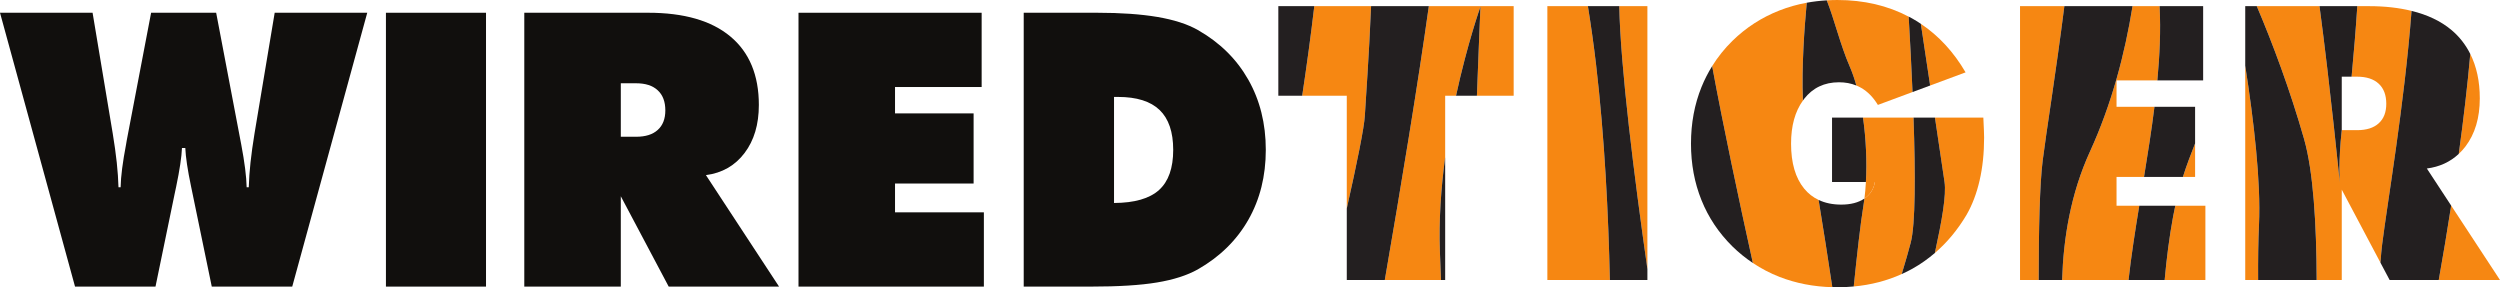
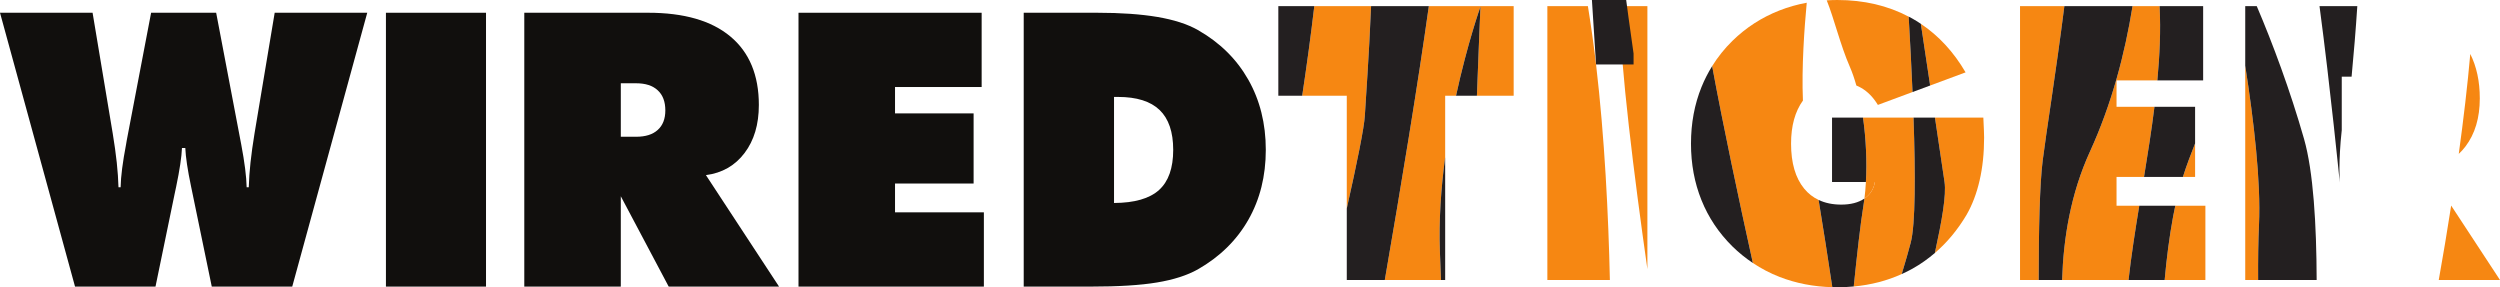
<svg xmlns="http://www.w3.org/2000/svg" xmlns:ns1="http://www.inkscape.org/namespaces/inkscape" xmlns:ns2="http://sodipodi.sourceforge.net/DTD/sodipodi-0.dtd" id="svg2" version="1.1" ns1:version="0.91 r13725" xml:space="preserve" width="594.442" height="68.312" viewBox="0 0 594.442 68.311" ns2:docname="WiredTigerLogo.svg">
  <defs id="defs6">
    <clipPath clipPathUnits="userSpaceOnUse" id="clipPath18">
      <path d="M 0,0 841,0 841,595 0,595 0,0 Z" id="path20" ns1:connector-curvature="0" />
    </clipPath>
  </defs>
  <ns2:namedview pagecolor="#ffffff" bordercolor="#666666" borderopacity="1" objecttolerance="10" gridtolerance="10" guidetolerance="10" ns1:pageopacity="0" ns1:pageshadow="2" ns1:window-width="1533" ns1:window-height="847" id="namedview4" showgrid="false" fit-margin-top="0" fit-margin-left="0" fit-margin-right="0" fit-margin-bottom="0" ns1:zoom="0.49828685" ns1:cx="293.37481" ns1:cy="31.134503" ns1:window-x="0" ns1:window-y="0" ns1:window-maximized="0" ns1:current-layer="g10" />
  <g id="g10" ns1:groupmode="layer" ns1:label="WiredTigerLogo" transform="matrix(1.25,0,0,-1.25,-229.529,406.793)">
    <g id="g12" />
    <g id="g14">
      <g id="g16" clip-path="url(#clipPath18)">
        <path d="m 218.239,297.285 c -0.072,-1.712 -0.438,-4.163 -1.106,-7.366 -0.111,-0.52 -0.193,-0.942 -0.267,-1.248 l -3.665,-17.754 -15.306,0 -14.272,52.092 17.61,0 3.831,-22.953 c 0.333,-2.014 0.587,-3.861 0.769,-5.533 0.173,-1.672 0.289,-3.241 0.33,-4.713 l 0.402,0 c 0.042,2.065 0.391,4.778 1.037,8.148 0.039,0.306 0.084,0.556 0.124,0.748 l 4.64,24.303 12.373,0 4.633,-24.341 c 0.022,-0.14 0.068,-0.377 0.136,-0.71 0.643,-3.391 0.987,-6.108 1.032,-8.148 l 0.402,0 c 0.039,1.472 0.152,3.041 0.33,4.713 0.18,1.672 0.436,3.519 0.766,5.533 l 3.834,22.953 17.607,0 -14.269,-52.092 -15.306,0 -3.67,17.754 c -0.064,0.306 -0.153,0.735 -0.266,1.281 -0.665,3.182 -1.03,5.621 -1.099,7.333 l -0.63,0 z" style="fill:#110f0d;fill-opacity:1;fill-rule:nonzero;stroke:none" id="path22" ns1:connector-curvature="0" />
        <path d="m 257.036,270.917 19.037,0 0,52.092 -19.037,0 0,-52.092 z" style="fill:#110f0d;fill-opacity:1;fill-rule:nonzero;stroke:none" id="path24" ns1:connector-curvature="0" />
        <path d="m 301.714,309.594 0,-10.173 2.917,0 c 1.78,0 3.15,0.426 4.106,1.299 0.965,0.863 1.446,2.101 1.446,3.717 0,1.658 -0.481,2.936 -1.446,3.82 -0.956,0.895 -2.326,1.337 -4.106,1.337 l -2.917,0 z m -18.36,-38.677 0,52.093 23.555,0 c 6.83,0 12.05,-1.508 15.654,-4.52 3.607,-3.013 5.41,-7.356 5.41,-13.026 0,-3.698 -0.905,-6.744 -2.724,-9.142 -1.814,-2.398 -4.258,-3.794 -7.344,-4.198 l 13.911,-21.207 -20.991,0 -9.111,17.186 0,-17.186 -18.36,0 z" style="fill:#110f0d;fill-opacity:1;fill-rule:nonzero;stroke:none" id="path26" ns1:connector-curvature="0" />
        <path d="m 335.515,270.917 0,52.092 34.838,0 0,-14.126 -16.477,0 0,-5.018 14.947,0 0,-13.34 -14.947,0 0,-5.481 16.901,0 0,-14.127 -35.262,0 z" style="fill:#110f0d;fill-opacity:1;fill-rule:nonzero;stroke:none" id="path28" ns1:connector-curvature="0" />
        <path d="m 395.534,286.822 c 3.912,0.021 6.762,0.846 8.563,2.471 1.798,1.627 2.695,4.169 2.695,7.634 0,3.393 -0.86,5.919 -2.58,7.58 -1.725,1.658 -4.36,2.489 -7.918,2.489 l -0.76,0 0,-20.174 z m -17.179,-15.905 0,52.092 14.025,0 c 4.453,0 8.252,-0.269 11.402,-0.799 3.148,-0.535 5.712,-1.359 7.686,-2.478 4.171,-2.371 7.368,-5.514 9.592,-9.429 2.227,-3.914 3.344,-8.374 3.344,-13.376 0,-4.981 -1.108,-9.419 -3.326,-13.309 -2.218,-3.89 -5.419,-7.035 -9.61,-9.429 -2.045,-1.14 -4.629,-1.969 -7.771,-2.488 -3.135,-0.525 -7.335,-0.784 -12.602,-0.784 l -12.74,0 z" style="fill:#110f0d;fill-opacity:1;fill-rule:nonzero;stroke:none" id="path30" ns1:connector-curvature="0" />
        <path d="m 540.268,290.818 -1.711,0 c -0.06,-1.091 -0.15,-2.146 -0.275,-3.145 1.106,0.758 1.77,1.803 1.986,3.145" style="fill:#f68712;fill-opacity:1;fill-rule:nonzero;stroke:none" id="path32" ns1:connector-curvature="0" />
        <path d="m 447.041,272.172 10.691,0 c -0.068,1.731 -0.136,3.499 -0.205,5.307 -0.228,6.084 0.222,12.256 0.999,18.037 l 0,11.703 2.064,0 c 2.161,9.977 4.648,16.95 4.648,16.95 0,0 -0.343,-7.938 -0.676,-16.95 l 6.994,0 0,17.045 -16.14,0 c -2.062,-14.782 -5.328,-34.473 -8.375,-52.092" style="fill:#f68712;fill-opacity:1;fill-rule:nonzero;stroke:none" id="path34" ns1:connector-curvature="0" />
        <path d="m 444.434,324.264 -10.806,0 c -0.647,-5.561 -1.44,-11.355 -2.3,-17.045 l 8.481,0 0,-21.453 c 1.936,8.625 3.32,15.424 3.439,17.693 0.151,2.847 0.772,10.883 1.186,20.805" style="fill:#f68712;fill-opacity:1;fill-rule:nonzero;stroke:none" id="path36" ns1:connector-curvature="0" />
        <path d="m 485.676,324.264 -7.713,0 0,-52.092 11.894,0 c -0.276,12.325 -0.988,27.024 -2.631,41.006 -0.444,3.771 -0.969,7.475 -1.55,11.086" style="fill:#f68712;fill-opacity:1;fill-rule:nonzero;stroke:none" id="path38" ns1:connector-curvature="0" />
        <path d="m 496.993,324.264 -5.354,0 c 0.23,-11.613 2.837,-32.373 5.354,-50.02 l 0,50.02 z" style="fill:#f68712;fill-opacity:1;fill-rule:nonzero;stroke:none" id="path40" ns1:connector-curvature="0" />
        <path d="m 526.815,289.553 c -1.662,2.031 -2.493,4.881 -2.493,8.557 0,3.393 0.76,6.12 2.256,8.197 -0.268,6.36 0.283,13.904 0.726,18.609 -1.795,-0.33 -3.524,-0.818 -5.186,-1.47 -3.393,-1.33 -6.381,-3.262 -8.969,-5.799 -1.489,-1.461 -2.765,-3.061 -3.84,-4.791 2.089,-11.301 5.032,-25.169 7.741,-37.448 1.587,-1.058 3.28,-1.945 5.083,-2.648 3.109,-1.21 6.456,-1.857 10.036,-1.955 -0.82,5.422 -1.744,11.369 -2.606,16.597 -1.061,0.503 -1.981,1.213 -2.748,2.151" style="fill:#f68712;fill-opacity:1;fill-rule:nonzero;stroke:none" id="path42" ns1:connector-curvature="0" />
        <path d="m 536.743,309.166 c 0.318,-0.131 0.628,-0.279 0.927,-0.451 1.231,-0.711 2.284,-1.791 3.166,-3.237 l 6.593,2.447 c -0.204,4.779 -0.462,9.681 -0.736,14.345 -3.996,2.102 -8.52,3.164 -13.581,3.164 -0.678,0 -1.345,-0.027 -2.006,-0.066 1.402,-3.466 2.587,-8.503 4.39,-12.624 0.471,-1.074 0.882,-2.287 1.247,-3.578" style="fill:#f68712;fill-opacity:1;fill-rule:nonzero;stroke:none" id="path44" ns1:connector-curvature="0" />
        <path d="m 557.519,311.67 c -2.271,3.887 -5.109,6.962 -8.511,9.234 0.59,-3.912 1.192,-7.908 1.767,-11.738 l 6.744,2.504 z" style="fill:#f68712;fill-opacity:1;fill-rule:nonzero;stroke:none" id="path46" ns1:connector-curvature="0" />
        <path d="m 560.898,303.059 -9.207,0 c 0.729,-4.867 1.369,-9.16 1.818,-12.221 0.371,-2.523 -0.48,-7.293 -1.834,-13.527 2.321,1.99 4.329,4.402 6.022,7.246 1.092,1.897 1.92,4.076 2.488,6.543 0.573,2.473 0.859,5.197 0.859,8.186 0,0.402 -0.013,0.867 -0.038,1.388 -0.024,0.52 -0.061,1.317 -0.108,2.385" style="fill:#f68712;fill-opacity:1;fill-rule:nonzero;stroke:none" id="path48" ns1:connector-curvature="0" />
        <path d="m 547.617,303.059 -9.61,0 c 0.579,-4.053 0.763,-8.381 0.549,-12.24 l 1.711,0 c -0.215,-1.342 -0.879,-2.387 -1.986,-3.145 -0.062,-0.511 -0.135,-1.008 -0.215,-1.488 -0.531,-3.191 -1.21,-9.246 -1.823,-15.246 3.276,0.303 6.32,1.089 9.128,2.363 0.686,2.277 1.28,4.309 1.713,5.97 0.902,3.459 0.906,12.94 0.533,23.786" style="fill:#f68712;fill-opacity:1;fill-rule:nonzero;stroke:none" id="path50" ns1:connector-curvature="0" />
        <path d="m 572.188,294.897 c 0.681,5.45 2.512,16.66 4.122,29.366 l -8.435,0 0,-52.092 3.551,0 c 0,9.51 0.191,18.161 0.762,22.726" style="fill:#f68712;fill-opacity:1;fill-rule:nonzero;stroke:none" id="path52" ns1:connector-curvature="0" />
        <path d="m 601.178,291.777 0,6.376 c -0.744,-1.915 -1.549,-3.933 -2.32,-6.376 l 2.32,0 z" style="fill:#f68712;fill-opacity:1;fill-rule:nonzero;stroke:none" id="path54" ns1:connector-curvature="0" />
        <path d="m 586.234,286.299 0,5.479 5.227,0 c 0.726,4.426 1.433,8.904 1.986,13.345 l -7.213,0 0,5.018 7.764,0 c 0.451,4.791 0.662,9.493 0.431,13.976 -0.002,0.05 -0.004,0.098 -0.006,0.147 l -5.146,0 c -1.445,-8.996 -3.961,-18.619 -8.095,-27.652 -3.686,-8.055 -5.057,-16.537 -5.301,-24.44 l 12.638,0 c 0.498,4.503 1.24,9.254 2.041,14.127 l -4.326,0 z" style="fill:#f68712;fill-opacity:1;fill-rule:nonzero;stroke:none" id="path56" ns1:connector-curvature="0" />
        <path d="m 595.388,272.172 7.748,0 0,14.127 -5.726,0 c -0.14,-0.648 -0.278,-1.314 -0.41,-2.019 -0.734,-3.95 -1.243,-8.018 -1.612,-12.108" style="fill:#f68712;fill-opacity:1;fill-rule:nonzero;stroke:none" id="path58" ns1:connector-curvature="0" />
        <path d="m 659.177,272.172 -9.288,14.156 c -0.762,-4.912 -1.567,-9.703 -2.363,-14.156 l 11.651,0 z" style="fill:#f68712;fill-opacity:1;fill-rule:nonzero;stroke:none" id="path60" ns1:connector-curvature="0" />
        <path d="m 652.612,297.578 c 1.813,2.395 2.722,5.443 2.722,9.145 0,3.26 -0.618,6.066 -1.811,8.448 -0.517,-5.936 -1.289,-12.445 -2.192,-19.009 0.456,0.428 0.886,0.895 1.281,1.416" style="fill:#f68712;fill-opacity:1;fill-rule:nonzero;stroke:none" id="path62" ns1:connector-curvature="0" />
        <path d="m 613.335,282.731 c 0.376,8.082 -0.979,19.708 -2.62,30.215 l 0,-40.774 2.453,0 c -0.023,3.813 0.021,7.419 0.167,10.559" style="fill:#f68712;fill-opacity:1;fill-rule:nonzero;stroke:none" id="path64" ns1:connector-curvature="0" />
-         <path d="m 642.354,323.365 c -2.386,0.588 -5.067,0.898 -8.081,0.898 l -2.239,0 c -0.291,-4.513 -0.678,-9.118 -1.086,-13.414 l 1.045,0 c 1.78,0 3.15,-0.445 4.109,-1.336 0.964,-0.888 1.443,-2.162 1.443,-3.824 0,-1.613 -0.479,-2.849 -1.443,-3.713 -0.959,-0.873 -2.329,-1.302 -4.109,-1.302 l -2.917,0 c -0.665,-5.961 -0.377,-9.969 -0.377,-9.969 0,0 -1.784,18.015 -3.855,33.558 l -11.936,0 c 3.016,-7.062 6.346,-15.986 8.995,-25.254 1.766,-6.185 2.369,-16.267 2.399,-26.837 l 4.774,0 0,17.185 7.362,-13.891 c 0.097,1.346 0.203,2.524 0.324,3.484 1.008,8.061 4.235,26.642 5.592,44.415" style="fill:#f68712;fill-opacity:1;fill-rule:nonzero;stroke:none" id="path66" ns1:connector-curvature="0" />
        <path d="m 426.788,324.264 0,-17.045 4.539,0 c 0.86,5.69 1.653,11.484 2.301,17.045 l -6.84,0 z" style="fill:#231f20;fill-opacity:1;fill-rule:nonzero;stroke:none" id="path68" ns1:connector-curvature="0" />
-         <path d="m 647.525,272.172 c 0.796,4.453 1.602,9.244 2.363,14.156 l -4.627,7.053 c 2.412,0.312 4.434,1.246 6.07,2.781 0.903,6.565 1.674,13.073 2.192,19.009 -0.882,1.759 -2.068,3.294 -3.6,4.575 -2.013,1.68 -4.548,2.876 -7.57,3.619 -1.357,-17.773 -4.584,-36.353 -5.592,-44.415 -0.121,-0.96 -0.227,-2.137 -0.324,-3.484 l 1.746,-3.294 9.342,0 z" style="fill:#231f20;fill-opacity:1;fill-rule:nonzero;stroke:none" id="path70" ns1:connector-curvature="0" />
        <path d="m 589.277,324.264 -12.968,0 c -1.61,-12.706 -3.441,-23.916 -4.122,-29.366 -0.571,-4.566 -0.762,-13.216 -0.762,-22.726 l 4.456,0 c 0.244,7.904 1.615,16.385 5.301,24.44 4.134,9.033 6.65,18.656 8.095,27.652" style="fill:#231f20;fill-opacity:1;fill-rule:nonzero;stroke:none" id="path72" ns1:connector-curvature="0" />
        <path d="m 444.434,324.264 c -0.414,-9.922 -1.035,-17.958 -1.186,-20.805 -0.119,-2.269 -1.503,-9.068 -3.439,-17.693 l 0,-13.594 7.232,0 c 3.047,17.619 6.313,37.31 8.375,52.092 l -10.982,0 z" style="fill:#231f20;fill-opacity:1;fill-rule:nonzero;stroke:none" id="path74" ns1:connector-curvature="0" />
-         <path d="m 487.226,313.178 c 1.644,-13.982 2.355,-28.681 2.631,-41.006 l 7.137,0 0,2.072 c -2.517,17.647 -5.124,38.407 -5.354,50.02 l -5.964,0 c 0.581,-3.611 1.107,-7.315 1.55,-11.086" style="fill:#231f20;fill-opacity:1;fill-rule:nonzero;stroke:none" id="path76" ns1:connector-curvature="0" />
+         <path d="m 487.226,313.178 l 7.137,0 0,2.072 c -2.517,17.647 -5.124,38.407 -5.354,50.02 l -5.964,0 c 0.581,-3.611 1.107,-7.315 1.55,-11.086" style="fill:#231f20;fill-opacity:1;fill-rule:nonzero;stroke:none" id="path76" ns1:connector-curvature="0" />
        <path d="m 507.299,308.912 c -1.345,-3.311 -2.014,-6.91 -2.014,-10.803 0,-3.865 0.664,-7.451 1.994,-10.746 1.328,-3.299 3.282,-6.222 5.871,-8.787 1.215,-1.191 2.518,-2.244 3.901,-3.168 -2.709,12.278 -5.652,26.147 -7.741,37.447 -0.776,-1.246 -1.45,-2.558 -2.011,-3.943" style="fill:#231f20;fill-opacity:1;fill-rule:nonzero;stroke:none" id="path78" ns1:connector-curvature="0" />
        <path d="m 588.519,272.172 6.868,0 c 0.369,4.09 0.878,8.158 1.612,12.108 0.132,0.705 0.27,1.371 0.411,2.019 l -6.85,0 c -0.801,-4.873 -1.543,-9.624 -2.041,-14.127" style="fill:#231f20;fill-opacity:1;fill-rule:nonzero;stroke:none" id="path80" ns1:connector-curvature="0" />
        <path d="m 593.447,305.123 c -0.553,-4.441 -1.26,-8.919 -1.986,-13.346 l 7.396,0 c 0.772,2.444 1.576,4.461 2.32,6.376 l 0,6.97 -7.73,0 z" style="fill:#231f20;fill-opacity:1;fill-rule:nonzero;stroke:none" id="path82" ns1:connector-curvature="0" />
        <path d="m 593.998,310.141 8.711,0 0,14.123 -8.285,0 c 0.002,-0.049 0.004,-0.097 0.006,-0.146 0.23,-4.484 0.019,-9.186 -0.432,-13.977" style="fill:#231f20;fill-opacity:1;fill-rule:nonzero;stroke:none" id="path84" ns1:connector-curvature="0" />
        <path d="m 629.075,300.674 0,0 0,10.176 1.872,0 c 0.408,4.296 0.795,8.9 1.086,13.414 l -7.189,0 c 2.07,-15.543 3.854,-33.559 3.854,-33.559 0,0 -0.288,4.008 0.377,9.969" style="fill:#231f20;fill-opacity:1;fill-rule:nonzero;stroke:none" id="path86" ns1:connector-curvature="0" />
        <path d="m 458.526,295.516 c -0.777,-5.781 -1.228,-11.953 -0.999,-18.037 0.068,-1.808 0.137,-3.575 0.205,-5.307 l 0.794,0 0,23.344 z" style="fill:#231f20;fill-opacity:1;fill-rule:nonzero;stroke:none" id="path88" ns1:connector-curvature="0" />
        <path d="m 460.59,307.219 3.972,0 c 0.333,9.012 0.676,16.95 0.676,16.95 0,0 -2.487,-6.972 -4.648,-16.95" style="fill:#231f20;fill-opacity:1;fill-rule:nonzero;stroke:none" id="path90" ns1:connector-curvature="0" />
        <path d="m 550.775,309.166 c -0.575,3.83 -1.177,7.826 -1.767,11.738 -0.542,0.362 -1.094,0.708 -1.666,1.03 -0.213,0.119 -0.433,0.222 -0.649,0.336 0.273,-4.664 0.532,-9.566 0.735,-14.345 l 3.347,1.241 z" style="fill:#231f20;fill-opacity:1;fill-rule:nonzero;stroke:none" id="path92" ns1:connector-curvature="0" />
        <path d="m 553.51,290.838 c -0.449,3.061 -1.089,7.354 -1.818,12.221 l -4.075,0 c 0.373,-10.846 0.37,-20.327 -0.533,-23.786 -0.432,-1.662 -1.026,-3.693 -1.713,-5.97 0.694,0.314 1.379,0.647 2.043,1.021 1.524,0.856 2.942,1.854 4.262,2.987 1.354,6.234 2.205,11.004 1.834,13.527" style="fill:#231f20;fill-opacity:1;fill-rule:nonzero;stroke:none" id="path94" ns1:connector-curvature="0" />
        <path d="m 538.281,287.674 c -0.009,-0.006 -0.016,-0.015 -0.025,-0.021 -1.13,-0.762 -2.596,-1.139 -4.398,-1.139 -1.635,0 -3.061,0.303 -4.295,0.888 0.863,-5.228 1.786,-11.175 2.607,-16.597 0.312,-0.009 0.625,-0.02 0.942,-0.02 1.068,0 2.108,0.061 3.131,0.155 0.613,6 1.292,12.054 1.823,15.246 0.08,0.48 0.152,0.977 0.215,1.488" style="fill:#231f20;fill-opacity:1;fill-rule:nonzero;stroke:none" id="path96" ns1:connector-curvature="0" />
        <path d="m 532.115,290.818 6.441,0 c 0.214,3.859 0.03,8.188 -0.549,12.24 l -5.892,0 0,-12.24 z" style="fill:#231f20;fill-opacity:1;fill-rule:nonzero;stroke:none" id="path98" ns1:connector-curvature="0" />
-         <path d="m 526.578,306.307 c 0.074,0.102 0.141,0.211 0.218,0.311 1.649,2.111 3.86,3.166 6.64,3.166 1.201,0 2.304,-0.206 3.307,-0.618 -0.365,1.291 -0.776,2.504 -1.247,3.579 -1.803,4.121 -2.988,9.158 -4.39,12.624 -1.298,-0.078 -2.566,-0.224 -3.801,-0.453 -0.444,-4.705 -0.995,-12.249 -0.727,-18.609" style="fill:#231f20;fill-opacity:1;fill-rule:nonzero;stroke:none" id="path100" ns1:connector-curvature="0" />
        <path d="m 612.907,324.264 -2.192,0 0,-11.318 c 1.64,-10.507 2.996,-22.133 2.62,-30.215 -0.146,-3.14 -0.191,-6.746 -0.167,-10.559 l 11.134,0 c -0.031,10.571 -0.633,20.653 -2.4,26.837 -2.648,9.269 -5.978,18.192 -8.995,25.255" style="fill:#231f20;fill-opacity:1;fill-rule:nonzero;stroke:none" id="path102" ns1:connector-curvature="0" />
      </g>
    </g>
  </g>
</svg>